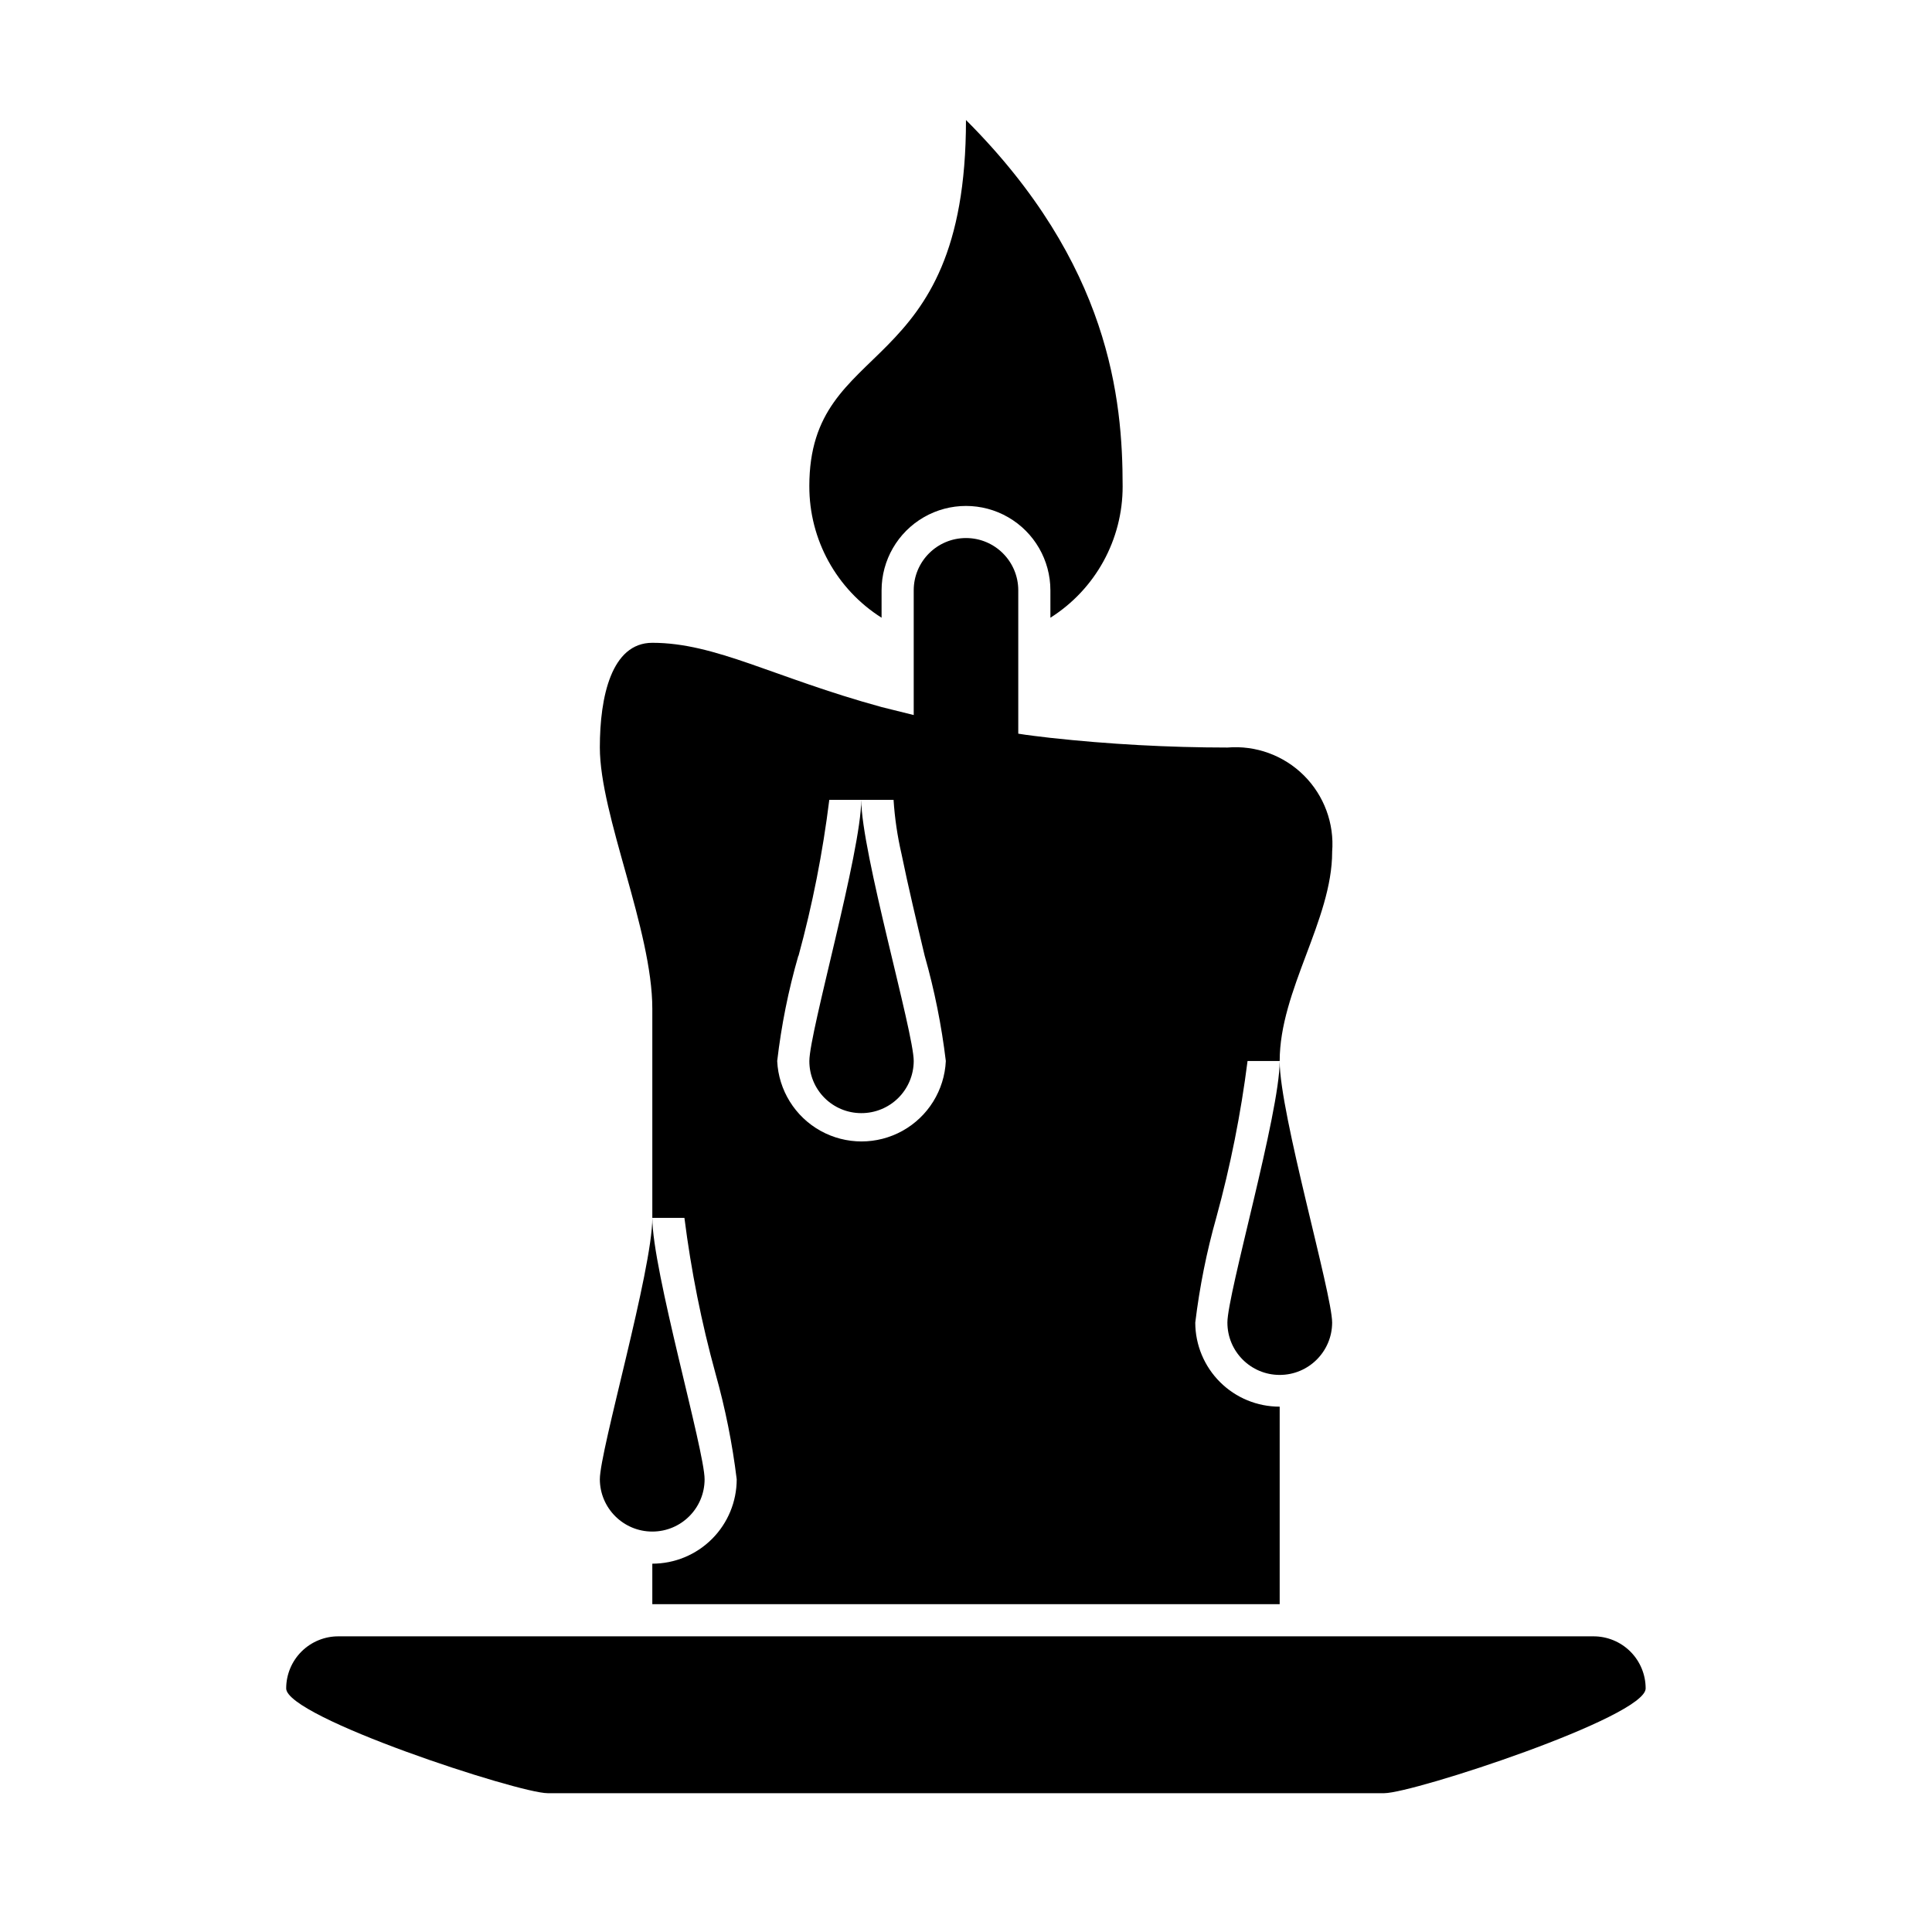
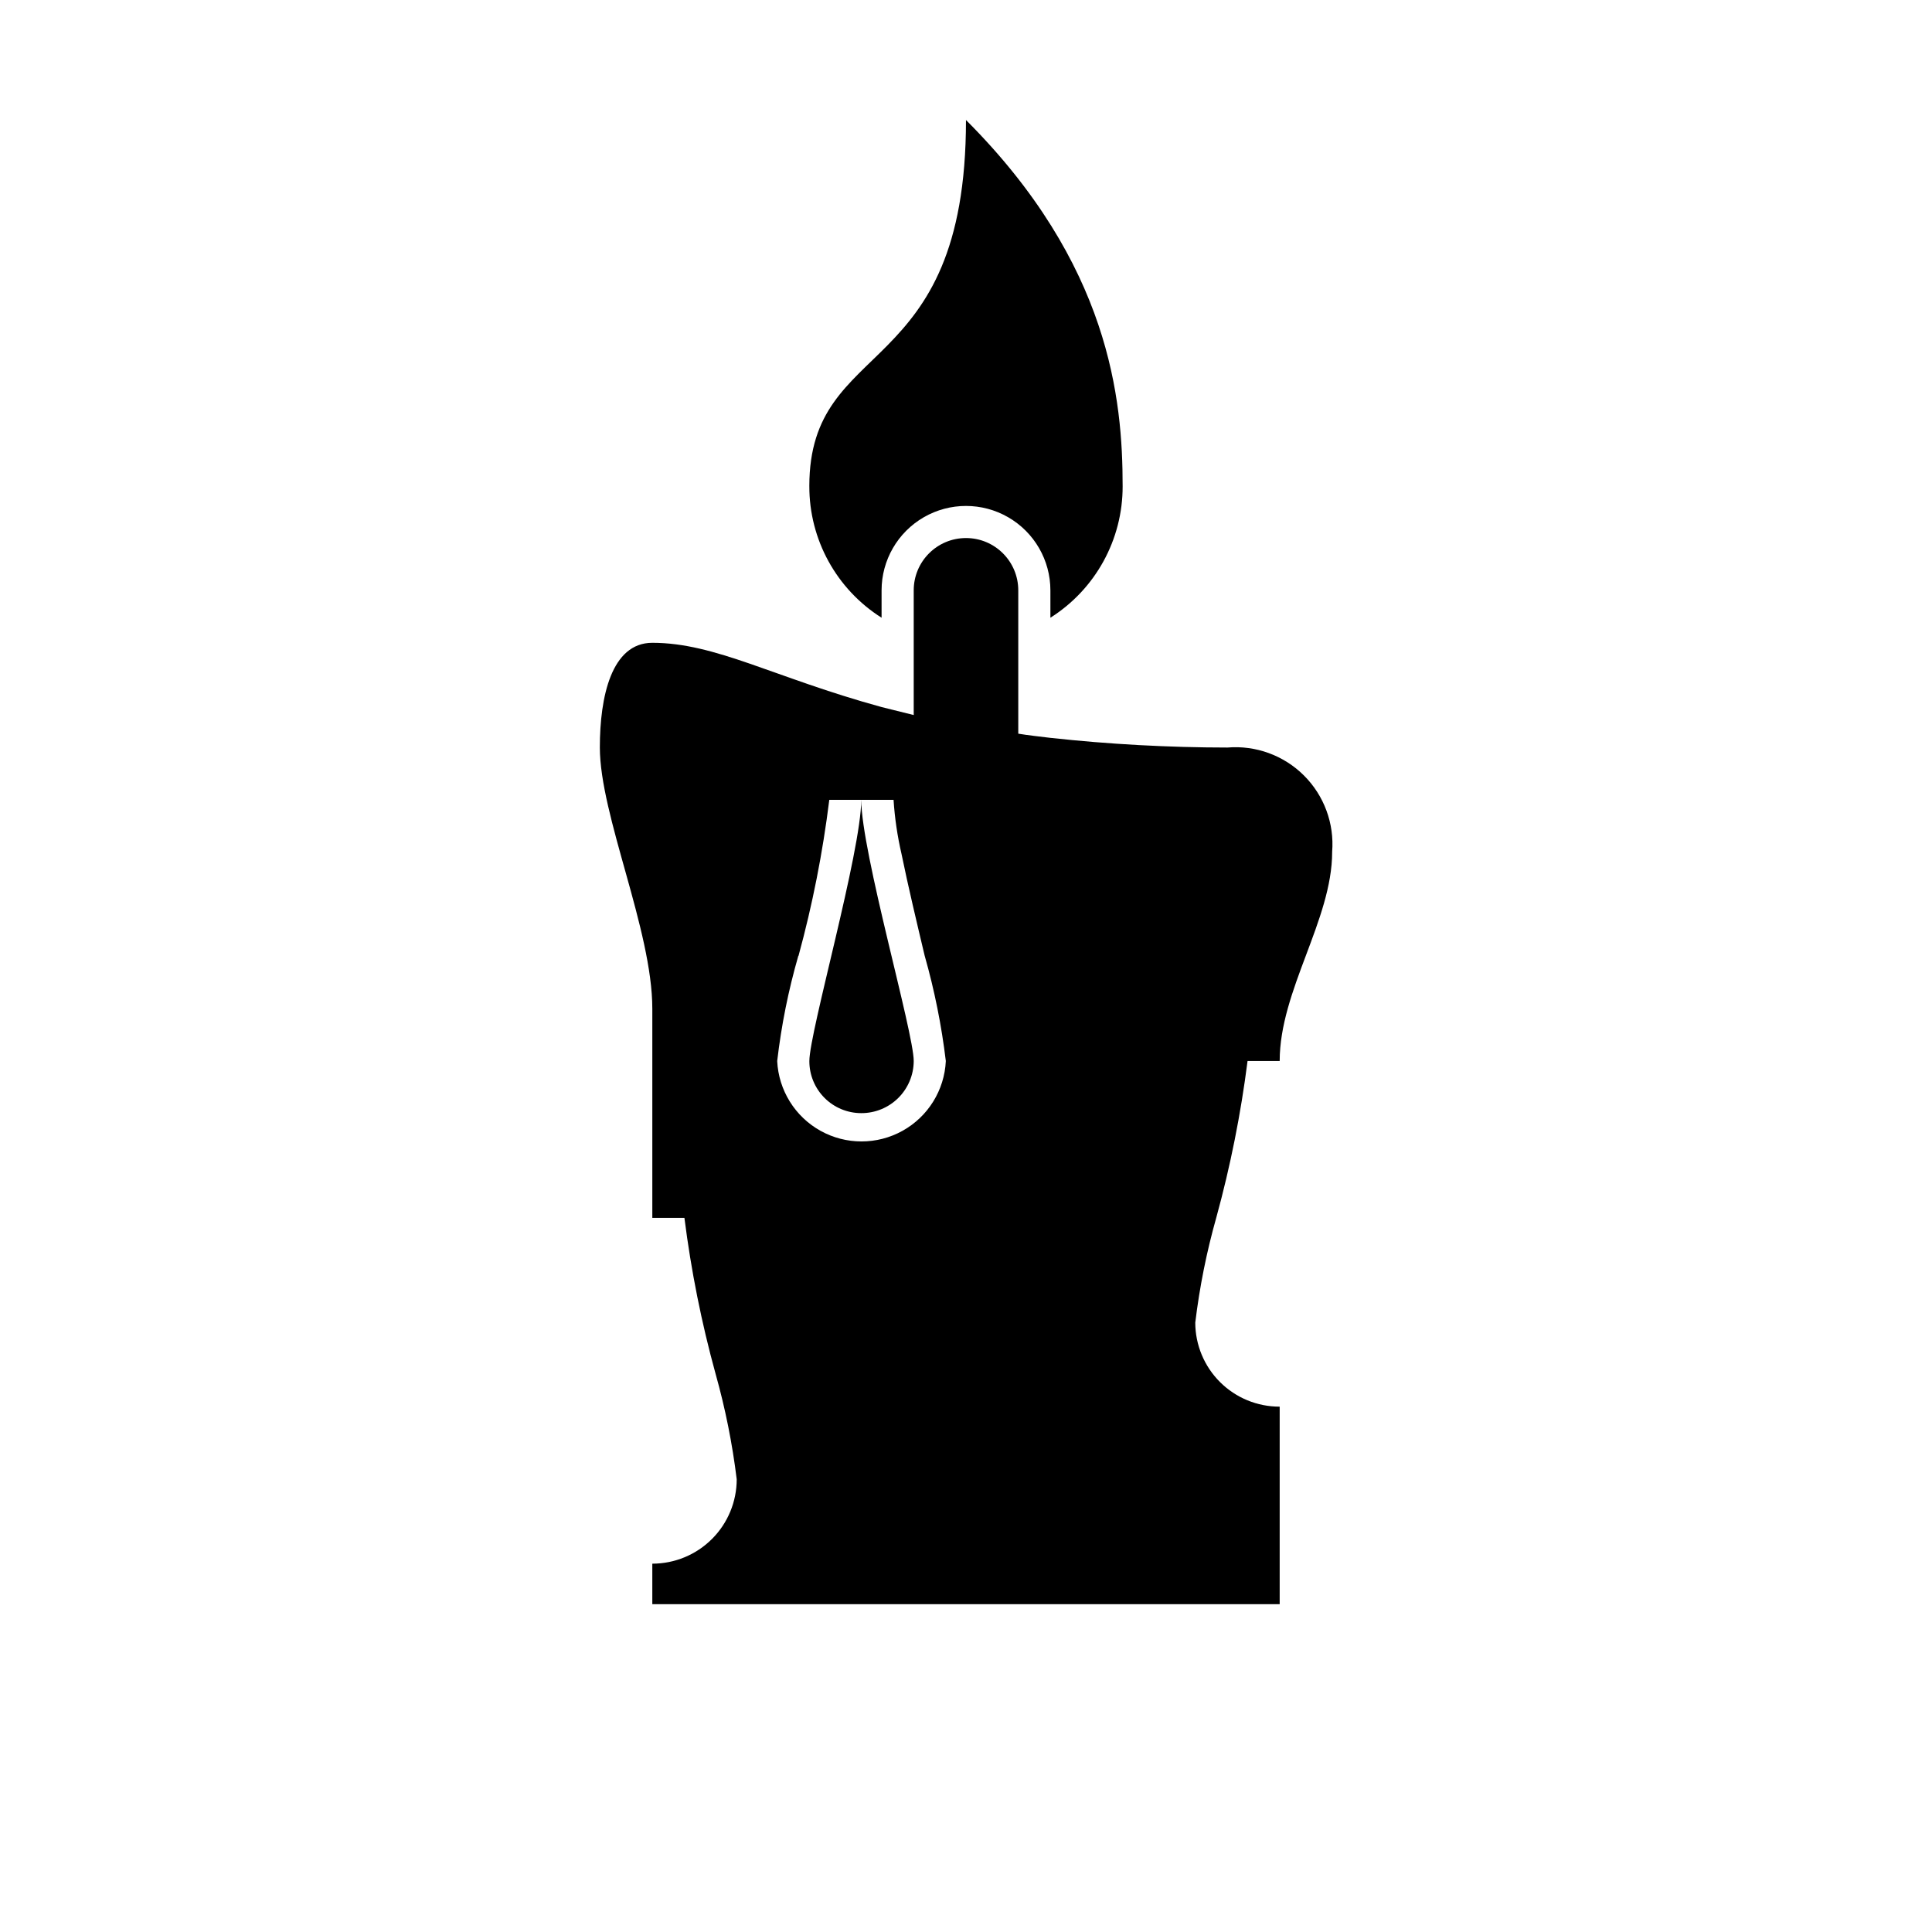
<svg xmlns="http://www.w3.org/2000/svg" fill="#000000" width="800px" height="800px" version="1.1" viewBox="144 144 512 512">
  <g>
    <path d="m441.51 272.84c0-23.023-3.375-58.895-41.516-97.035 0 69.676-41.516 57.082-41.516 97.035h0.004c-0.039 14.141 7.191 27.309 19.145 34.863v-7.254c0-7.992 4.266-15.375 11.184-19.371 6.922-3.996 15.449-3.996 22.371 0 6.922 3.996 11.184 11.379 11.184 19.371v7.254c11.953-7.555 19.184-20.723 19.145-34.863z" />
    <path d="m325.38 466.75c1.766 13.965 4.527 27.789 8.266 41.363 2.566 9.148 4.438 18.477 5.59 27.91 0 5.934-2.356 11.621-6.551 15.816s-9.887 6.551-15.816 6.551v10.73h166.26v-52.344c-5.922 0.016-11.602-2.324-15.797-6.5-4.195-4.176-6.562-9.848-6.574-15.77 1.141-9.434 3.008-18.766 5.594-27.91 3.727-13.59 6.488-27.43 8.262-41.414h8.516c0-18.742 13.906-37.383 13.906-55.418h-0.004c0.605-7.523-2.129-14.93-7.477-20.258-5.344-5.324-12.762-8.031-20.281-7.402-15.672-0.012-31.328-0.867-46.906-2.566-2.871-0.352-5.793-0.656-8.516-1.109v-37.988c0-7.652-6.203-13.855-13.852-13.855-7.652 0-13.855 6.203-13.855 13.855v33.051l-8.516-2.117c-28.668-7.859-43.934-17.027-60.758-17.027-10.832 0-13.906 14.309-13.906 27.711 0 18.035 13.906 48.367 13.906 69.273v55.418zm30.23-69.426c3.707-13.574 6.434-27.398 8.16-41.363h17.031c0.312 4.836 1.02 9.637 2.113 14.359 1.715 8.414 4.133 18.539 6.144 27.004h0.004c2.59 9.125 4.461 18.441 5.59 27.859-0.367 7.731-4.703 14.723-11.465 18.488-6.762 3.762-14.992 3.762-21.754 0-6.762-3.766-11.102-10.758-11.469-18.488 1.094-9.422 2.965-18.742 5.594-27.859z" />
    <path d="m372.24 438.99c3.676 0.016 7.203-1.434 9.812-4.019 2.606-2.59 4.078-6.109 4.094-9.785 0-7.656-13.906-55.418-13.906-69.273 0 13.754-13.754 61.617-13.754 69.273-0.012 3.656 1.43 7.168 4.012 9.758 2.578 2.594 6.086 4.047 9.742 4.047z" />
-     <path d="m483.13 508.37c7.656 0 13.875-6.195 13.902-13.855 0-7.656-13.906-55.418-13.906-69.273 0 13.754-13.855 61.617-13.855 69.273h0.004c0 7.652 6.203 13.855 13.855 13.855z" />
-     <path d="m316.87 549.88c7.652 0 13.855-6.203 13.855-13.855 0-7.656-13.855-55.418-13.855-69.273 0 13.855-13.906 61.617-13.906 69.273 0.027 7.66 6.246 13.855 13.906 13.855z" />
-     <path d="m219.84 591.45c0 7.656 61.617 27.762 69.273 27.762h221.73c7.656 0 69.273-20.152 69.273-27.762 0-3.668-1.461-7.188-4.059-9.777-2.602-2.59-6.125-4.039-9.797-4.027h-332.51c-3.68-0.027-7.215 1.418-9.828 4.008-2.609 2.594-4.078 6.117-4.078 9.797z" />
  </g>
</svg>